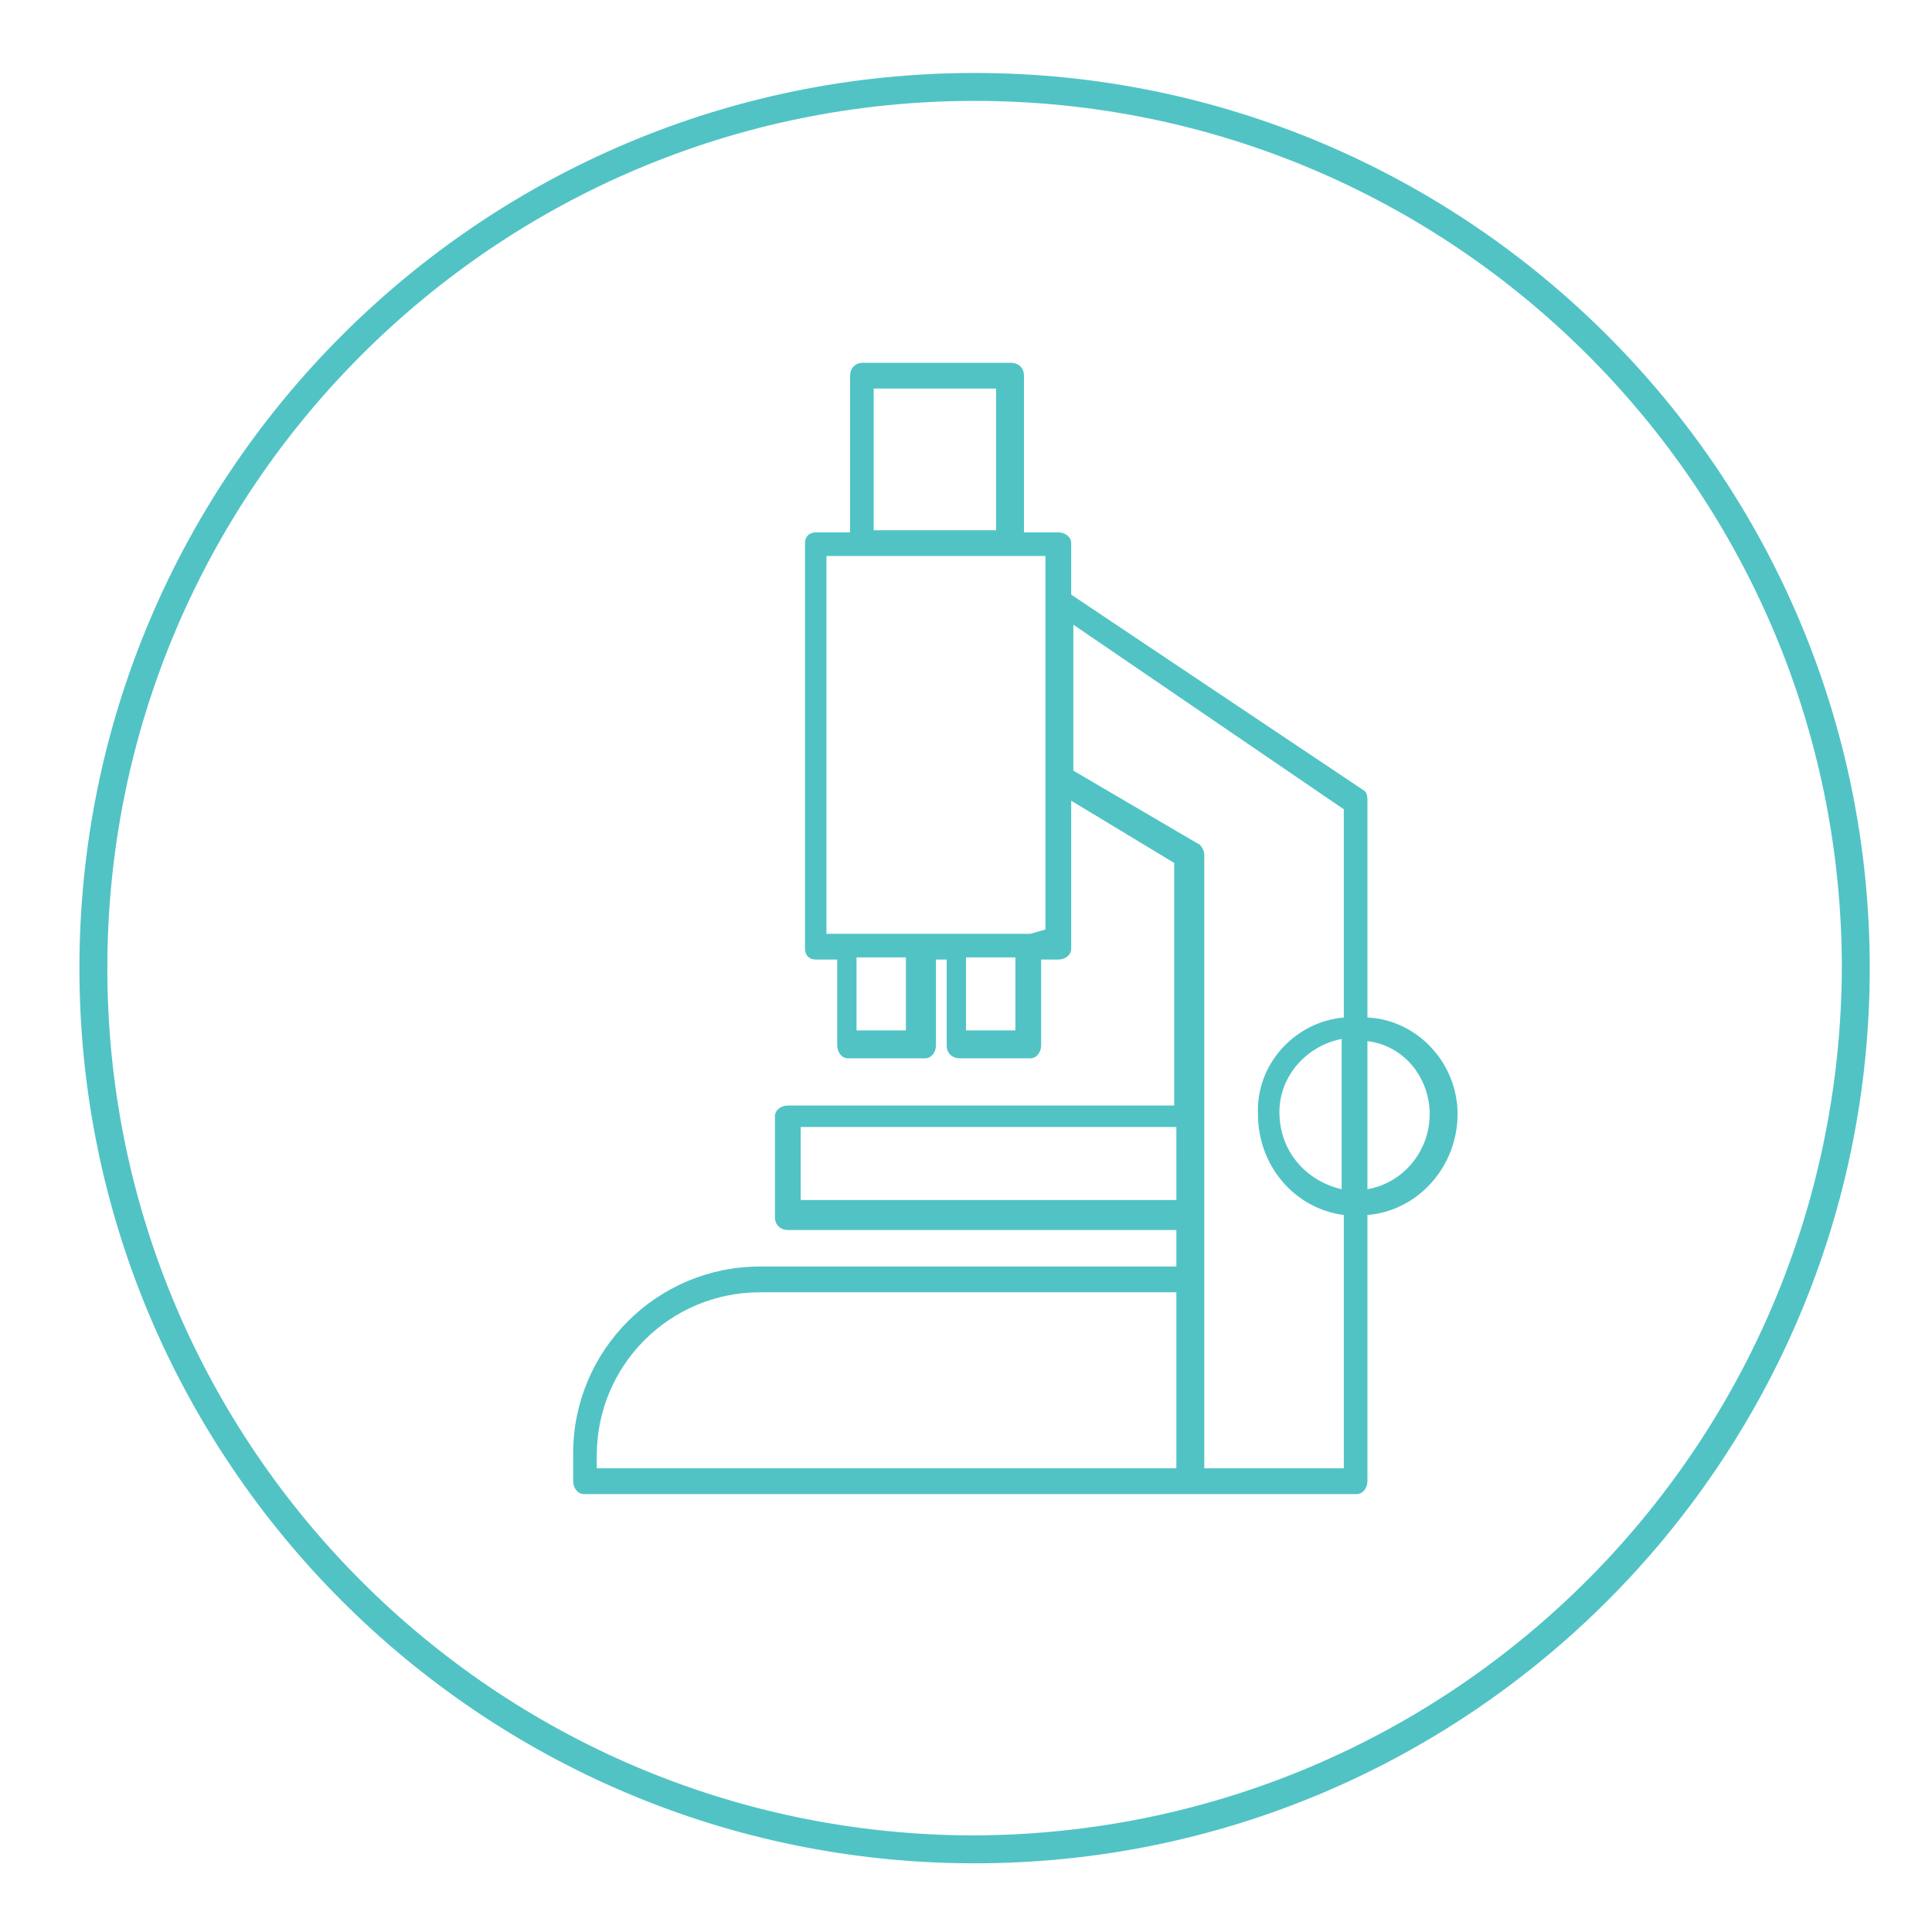
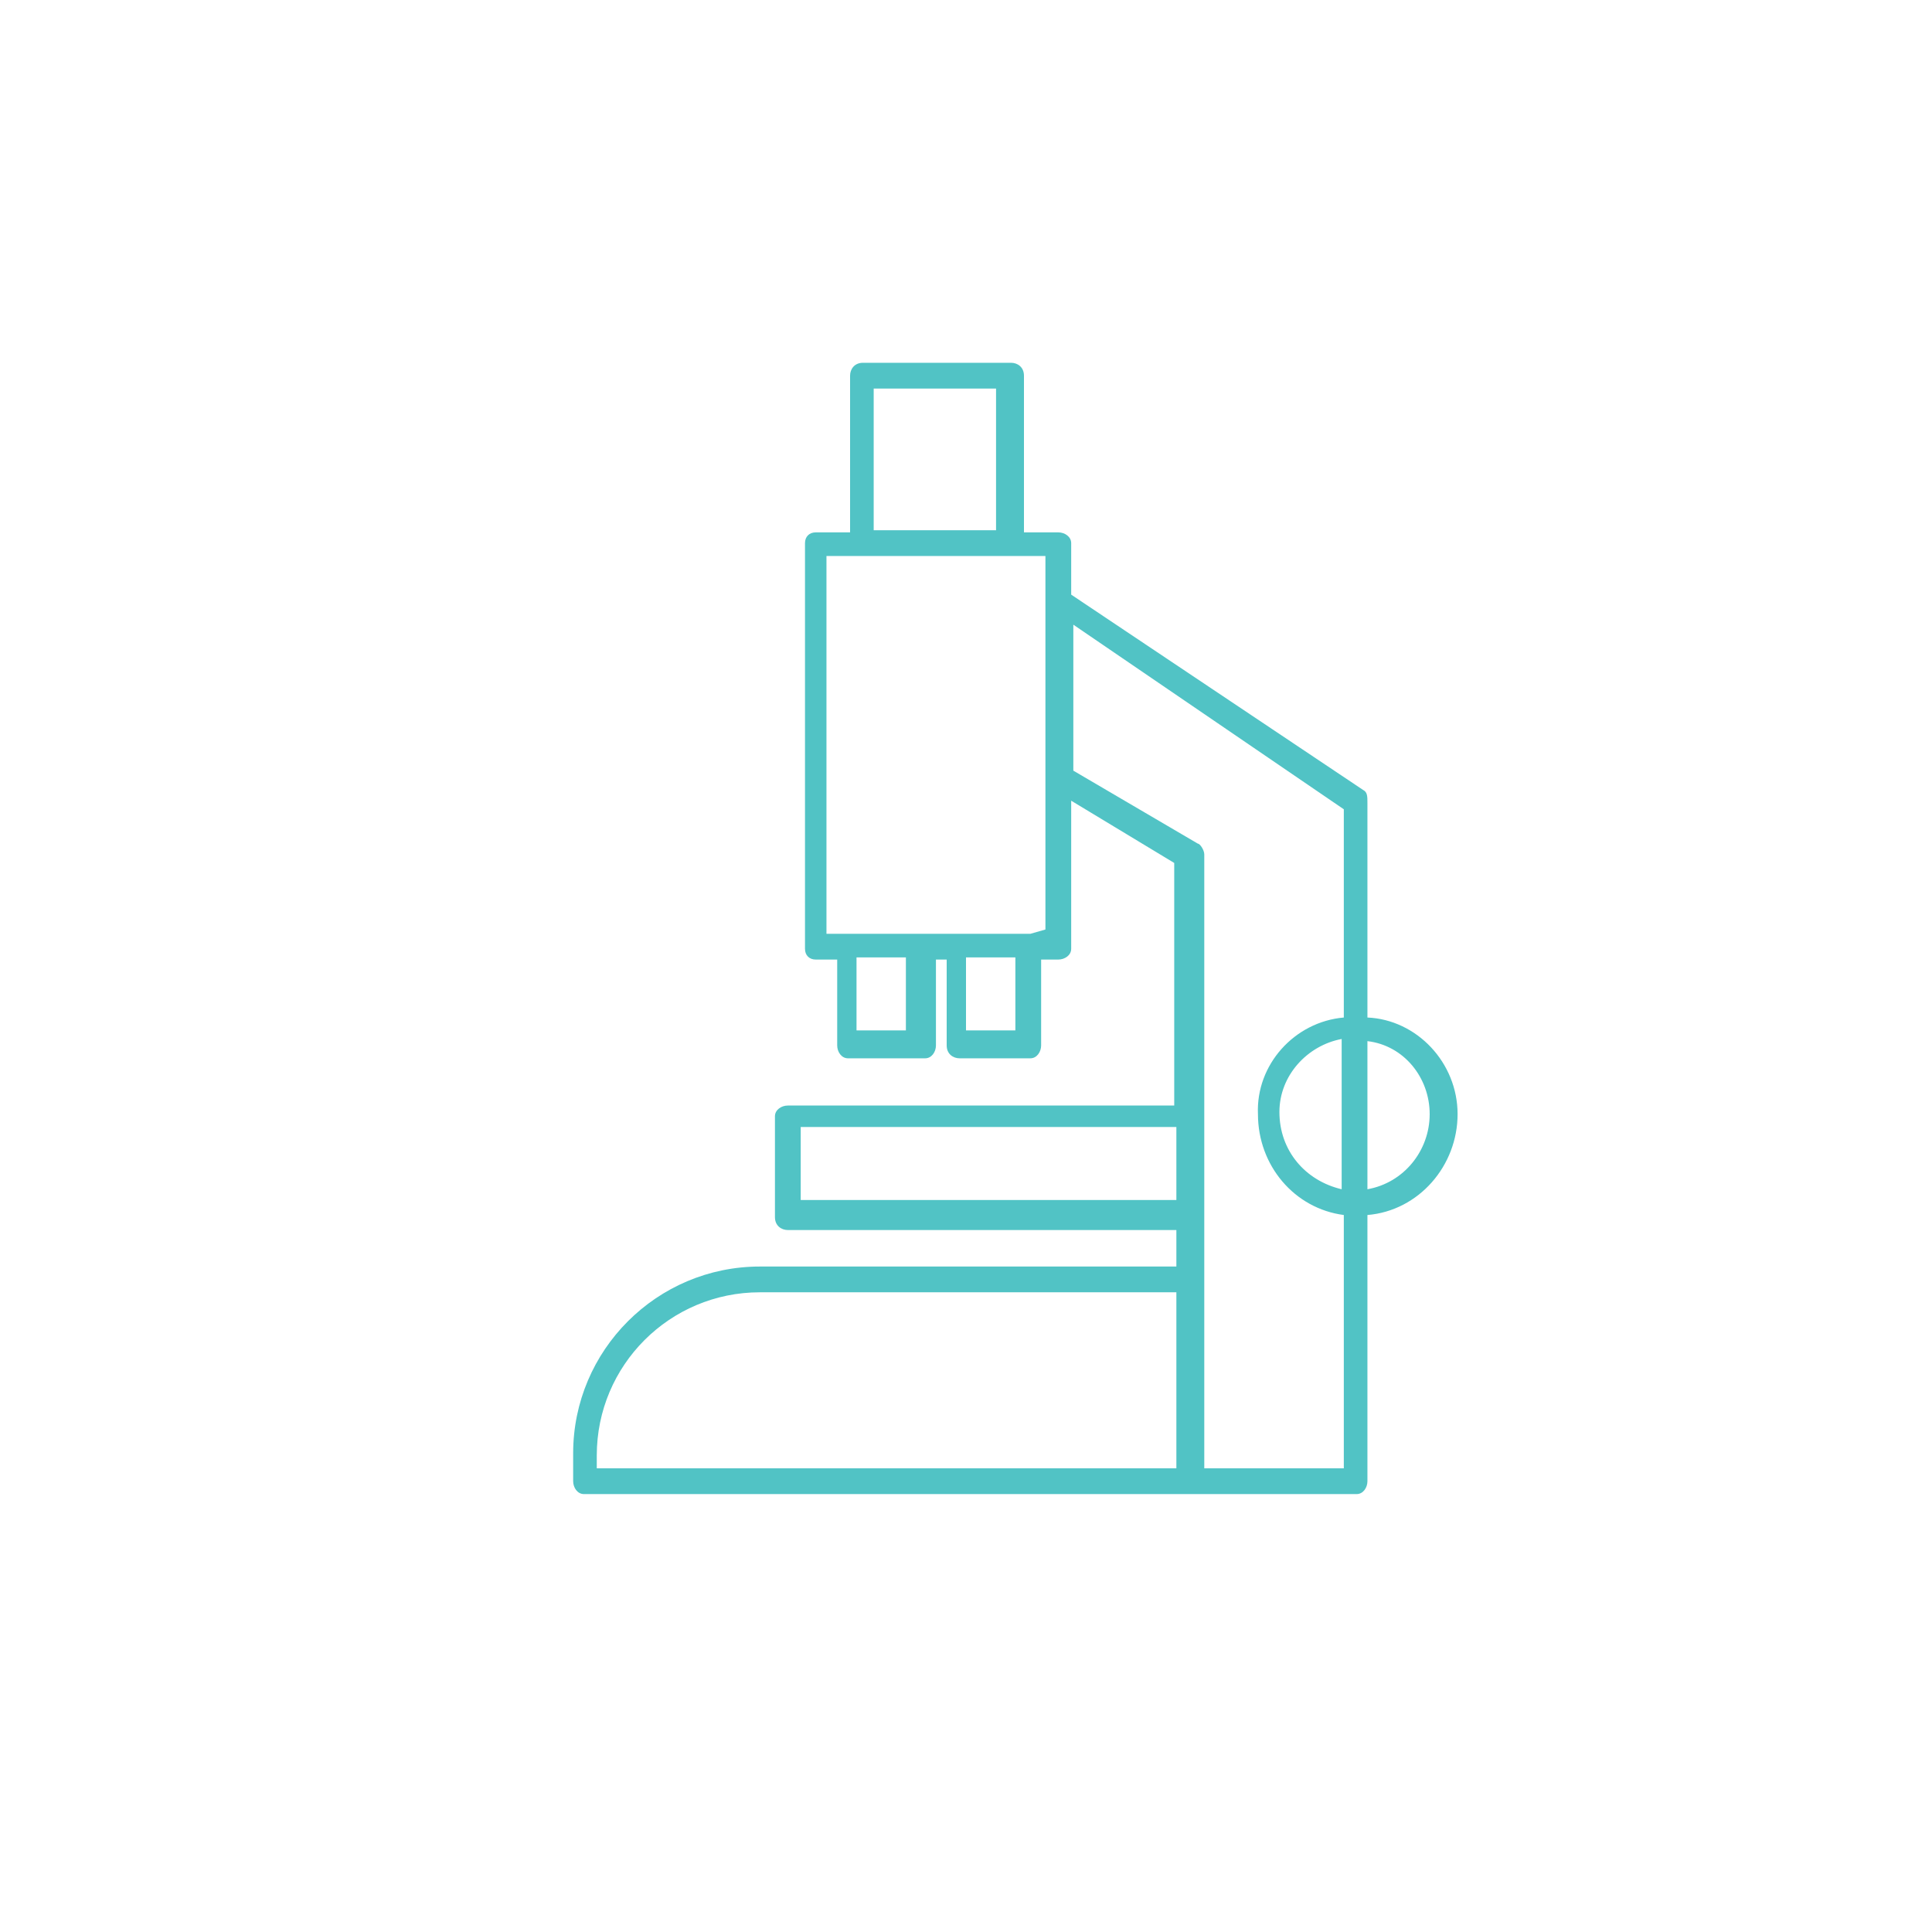
<svg xmlns="http://www.w3.org/2000/svg" version="1.1" id="Layer_1" x="0px" y="0px" width="90px" height="90px" viewBox="0 0 90 90" style="enable-background:new 0 0 90 90;" xml:space="preserve">
  <style type="text/css">
	.st0{fill:#51C3C5;}
</style>
-   <path class="st0" d="M45.4,3.4c-23,0-41.7,18.7-41.7,41.7s18.7,41.7,41.7,41.7s41.7-18.7,41.7-41.7S68.4,3.4,45.4,3.4  C45.4,3.4,45.4,3.4,45.4,3.4z M45.4,85.5C23.1,85.5,5,67.4,5,45.1S23.1,4.7,45.4,4.7c22.3,0,40.4,18.1,40.4,40.4  C85.7,67.4,67.7,85.4,45.4,85.5z" />
  <path class="st0" d="M63.7,47.4v-10c0-0.3,0-0.5-0.2-0.6l-13.6-9.1v-2.4c0-0.3-0.3-0.5-0.6-0.5h-1.6v-7.3c0-0.4-0.3-0.6-0.6-0.6  h-6.9c-0.4,0-0.6,0.3-0.6,0.6v7.3h-1.6c-0.3,0-0.5,0.2-0.5,0.5v18.9c0,0.3,0.2,0.5,0.5,0.5h1v4c0,0.3,0.2,0.6,0.5,0.6h3.6  c0.3,0,0.5-0.3,0.5-0.6v-4h0.5v4c0,0.4,0.3,0.6,0.6,0.6c0,0,0,0,0,0H48c0.3,0,0.5-0.3,0.5-0.6v-4h0.8c0.3,0,0.6-0.2,0.6-0.5v-6.9  l4.8,2.9v11.3H36.7c-0.3,0-0.6,0.2-0.6,0.5v4.7c0,0.4,0.3,0.6,0.6,0.6c0,0,0,0,0,0h18.1V59H35.4c-4.8,0-8.7,3.9-8.7,8.7l0,0V69  c0,0.3,0.2,0.6,0.5,0.6h36c0.3,0,0.5-0.3,0.5-0.6V56.6c2.4-0.2,4.2-2.3,4.2-4.7C67.9,49.5,66,47.5,63.7,47.4z M54.8,55.9H37.3v-3.4  h17.5V55.9z M62.5,55.4c-1.7-0.4-2.9-1.8-2.9-3.6c0-1.7,1.3-3.1,2.9-3.4V55.4z M40.7,18.1h5.7v6.6h-5.7V18.1z M42.2,48h-2.3v-3.4  h2.3V48z M47.3,48h-2.3v-3.4h2.3V48z M48,43.5h-9.5V25.9h10.2v10.3l0,0v7.1L48,43.5z M54.8,68.4h-27v-0.6c0-4.2,3.4-7.6,7.6-7.6h0  h19.4V68.4z M56.1,68.4V39.8c0-0.2-0.2-0.5-0.3-0.5l-5.8-3.4v-6.8l12.6,8.6v9.7c-2.3,0.2-4.1,2.2-4,4.5c0,2.4,1.7,4.4,4,4.7v11.8  H56.1z M63.7,55.4v-6.9c1.7,0.2,2.9,1.7,2.9,3.4C66.6,53.6,65.4,55.1,63.7,55.4z" />
</svg>